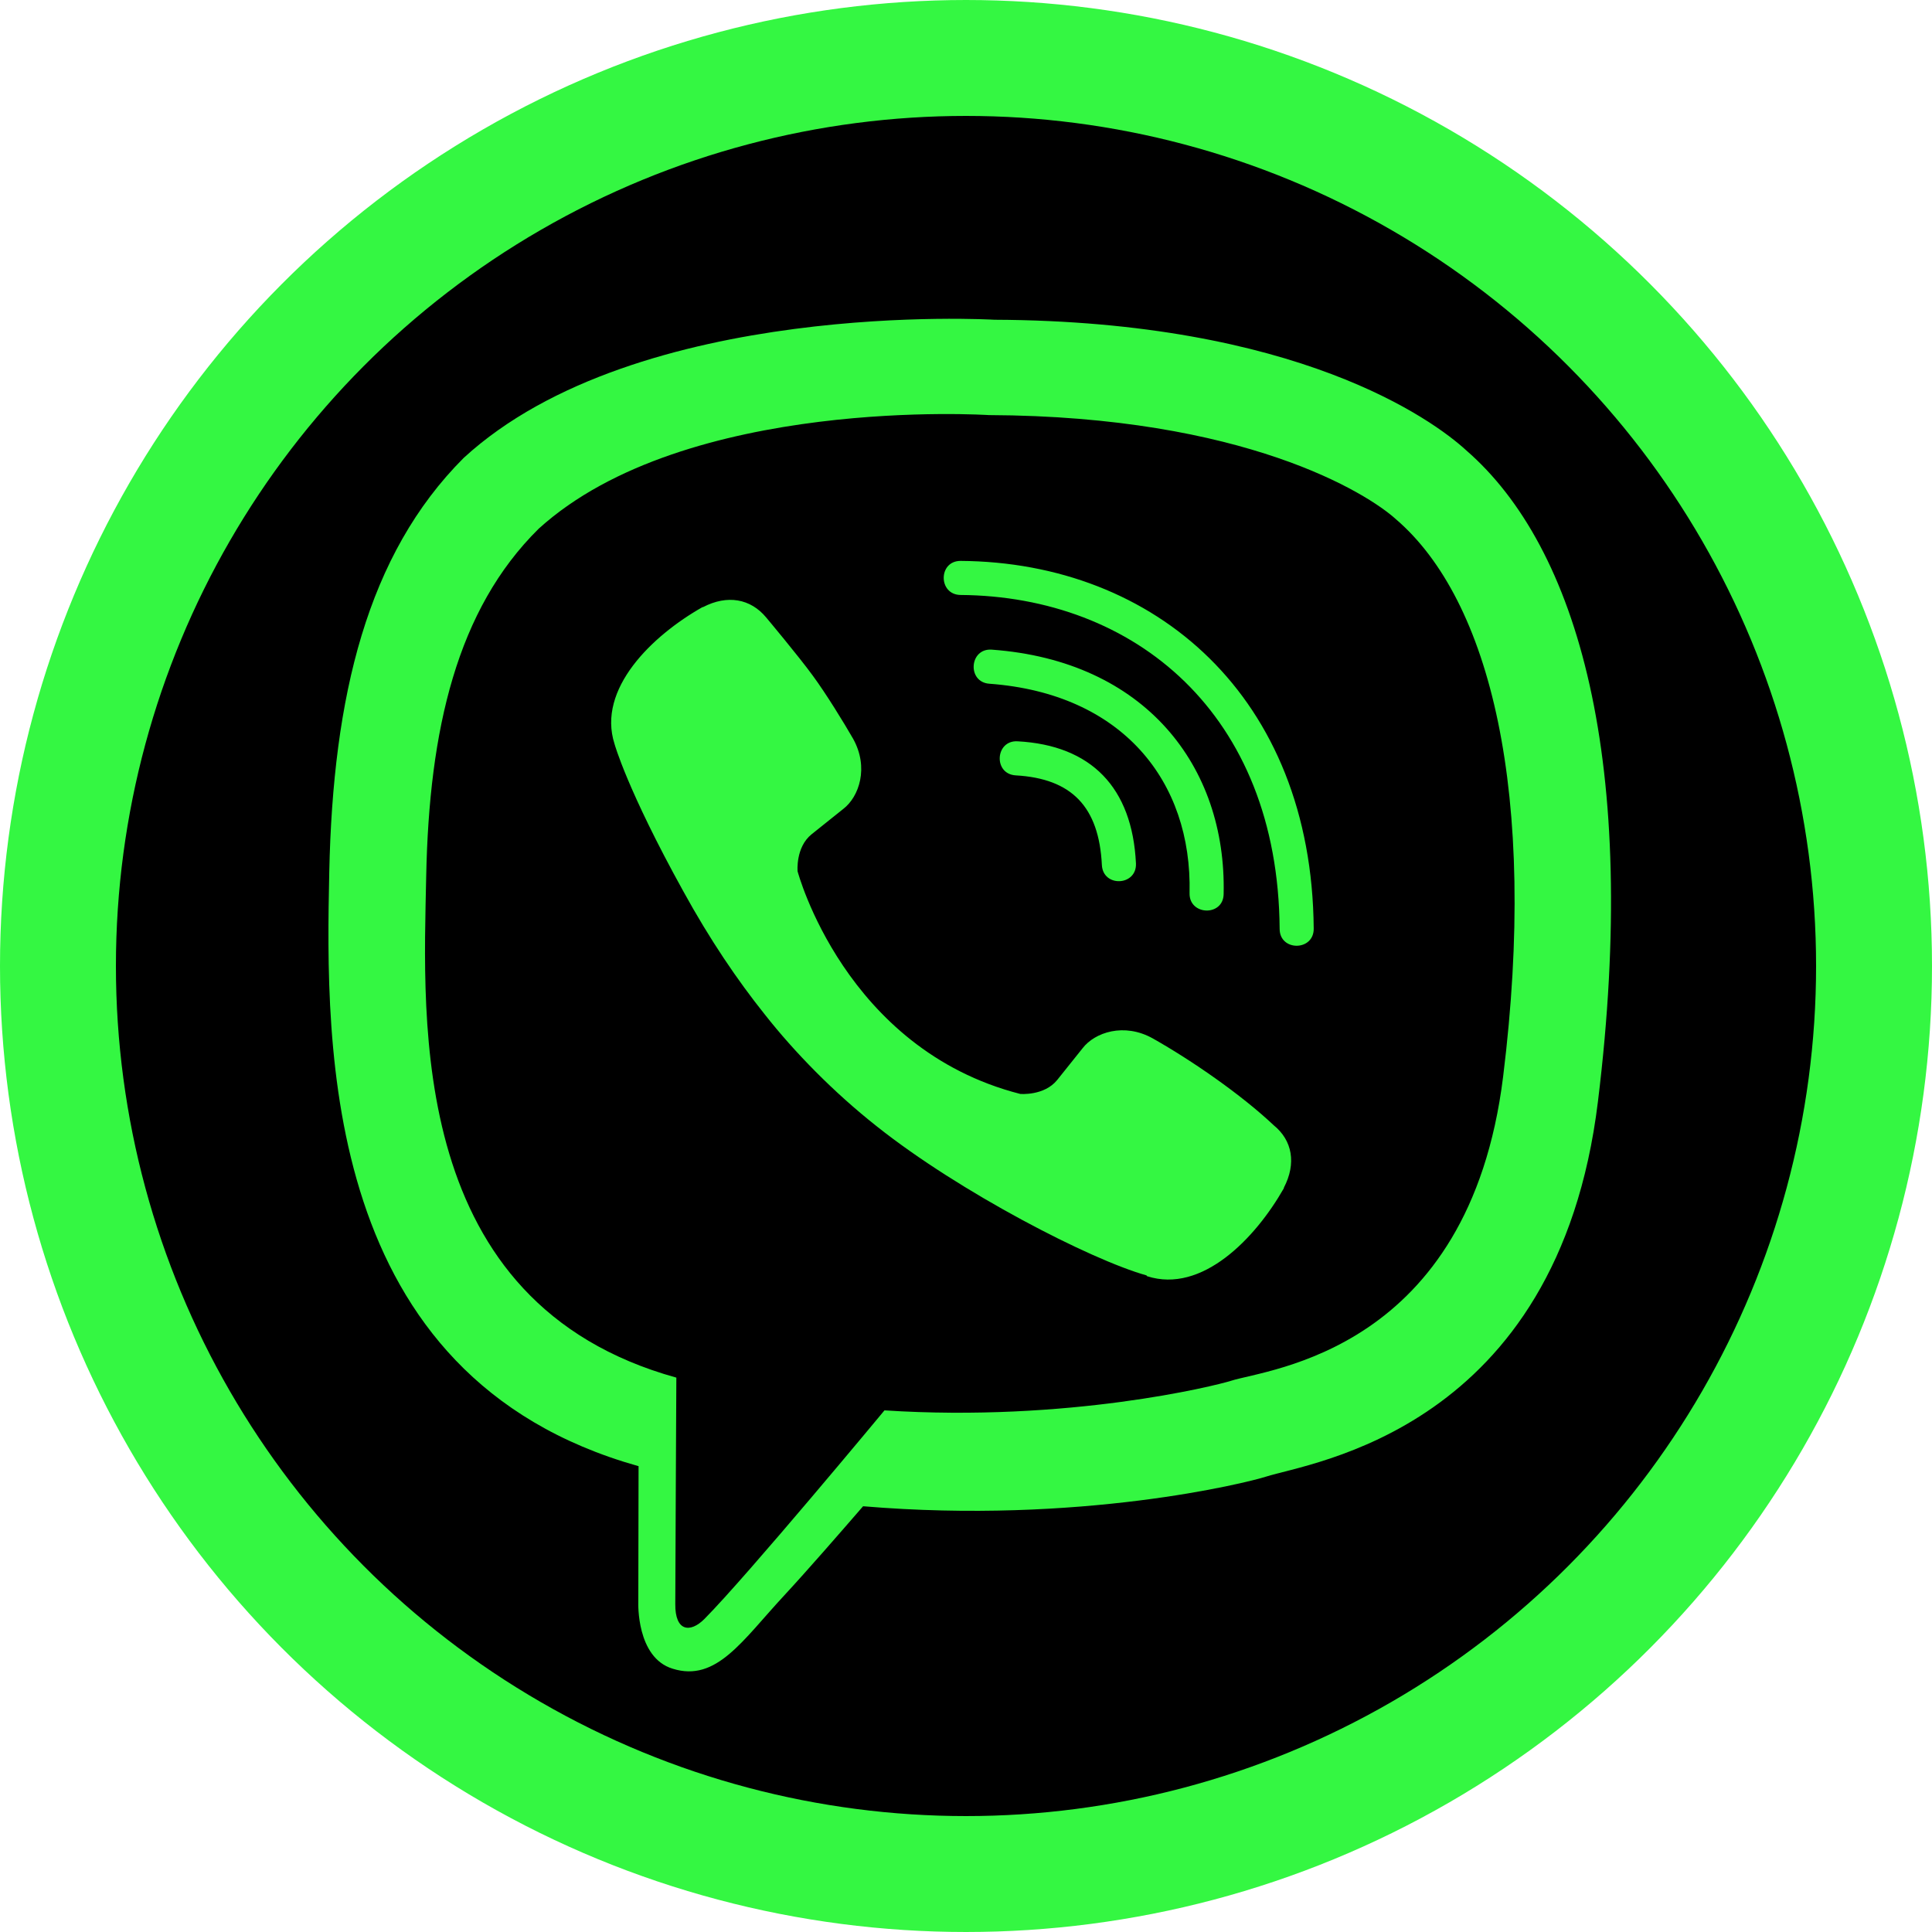
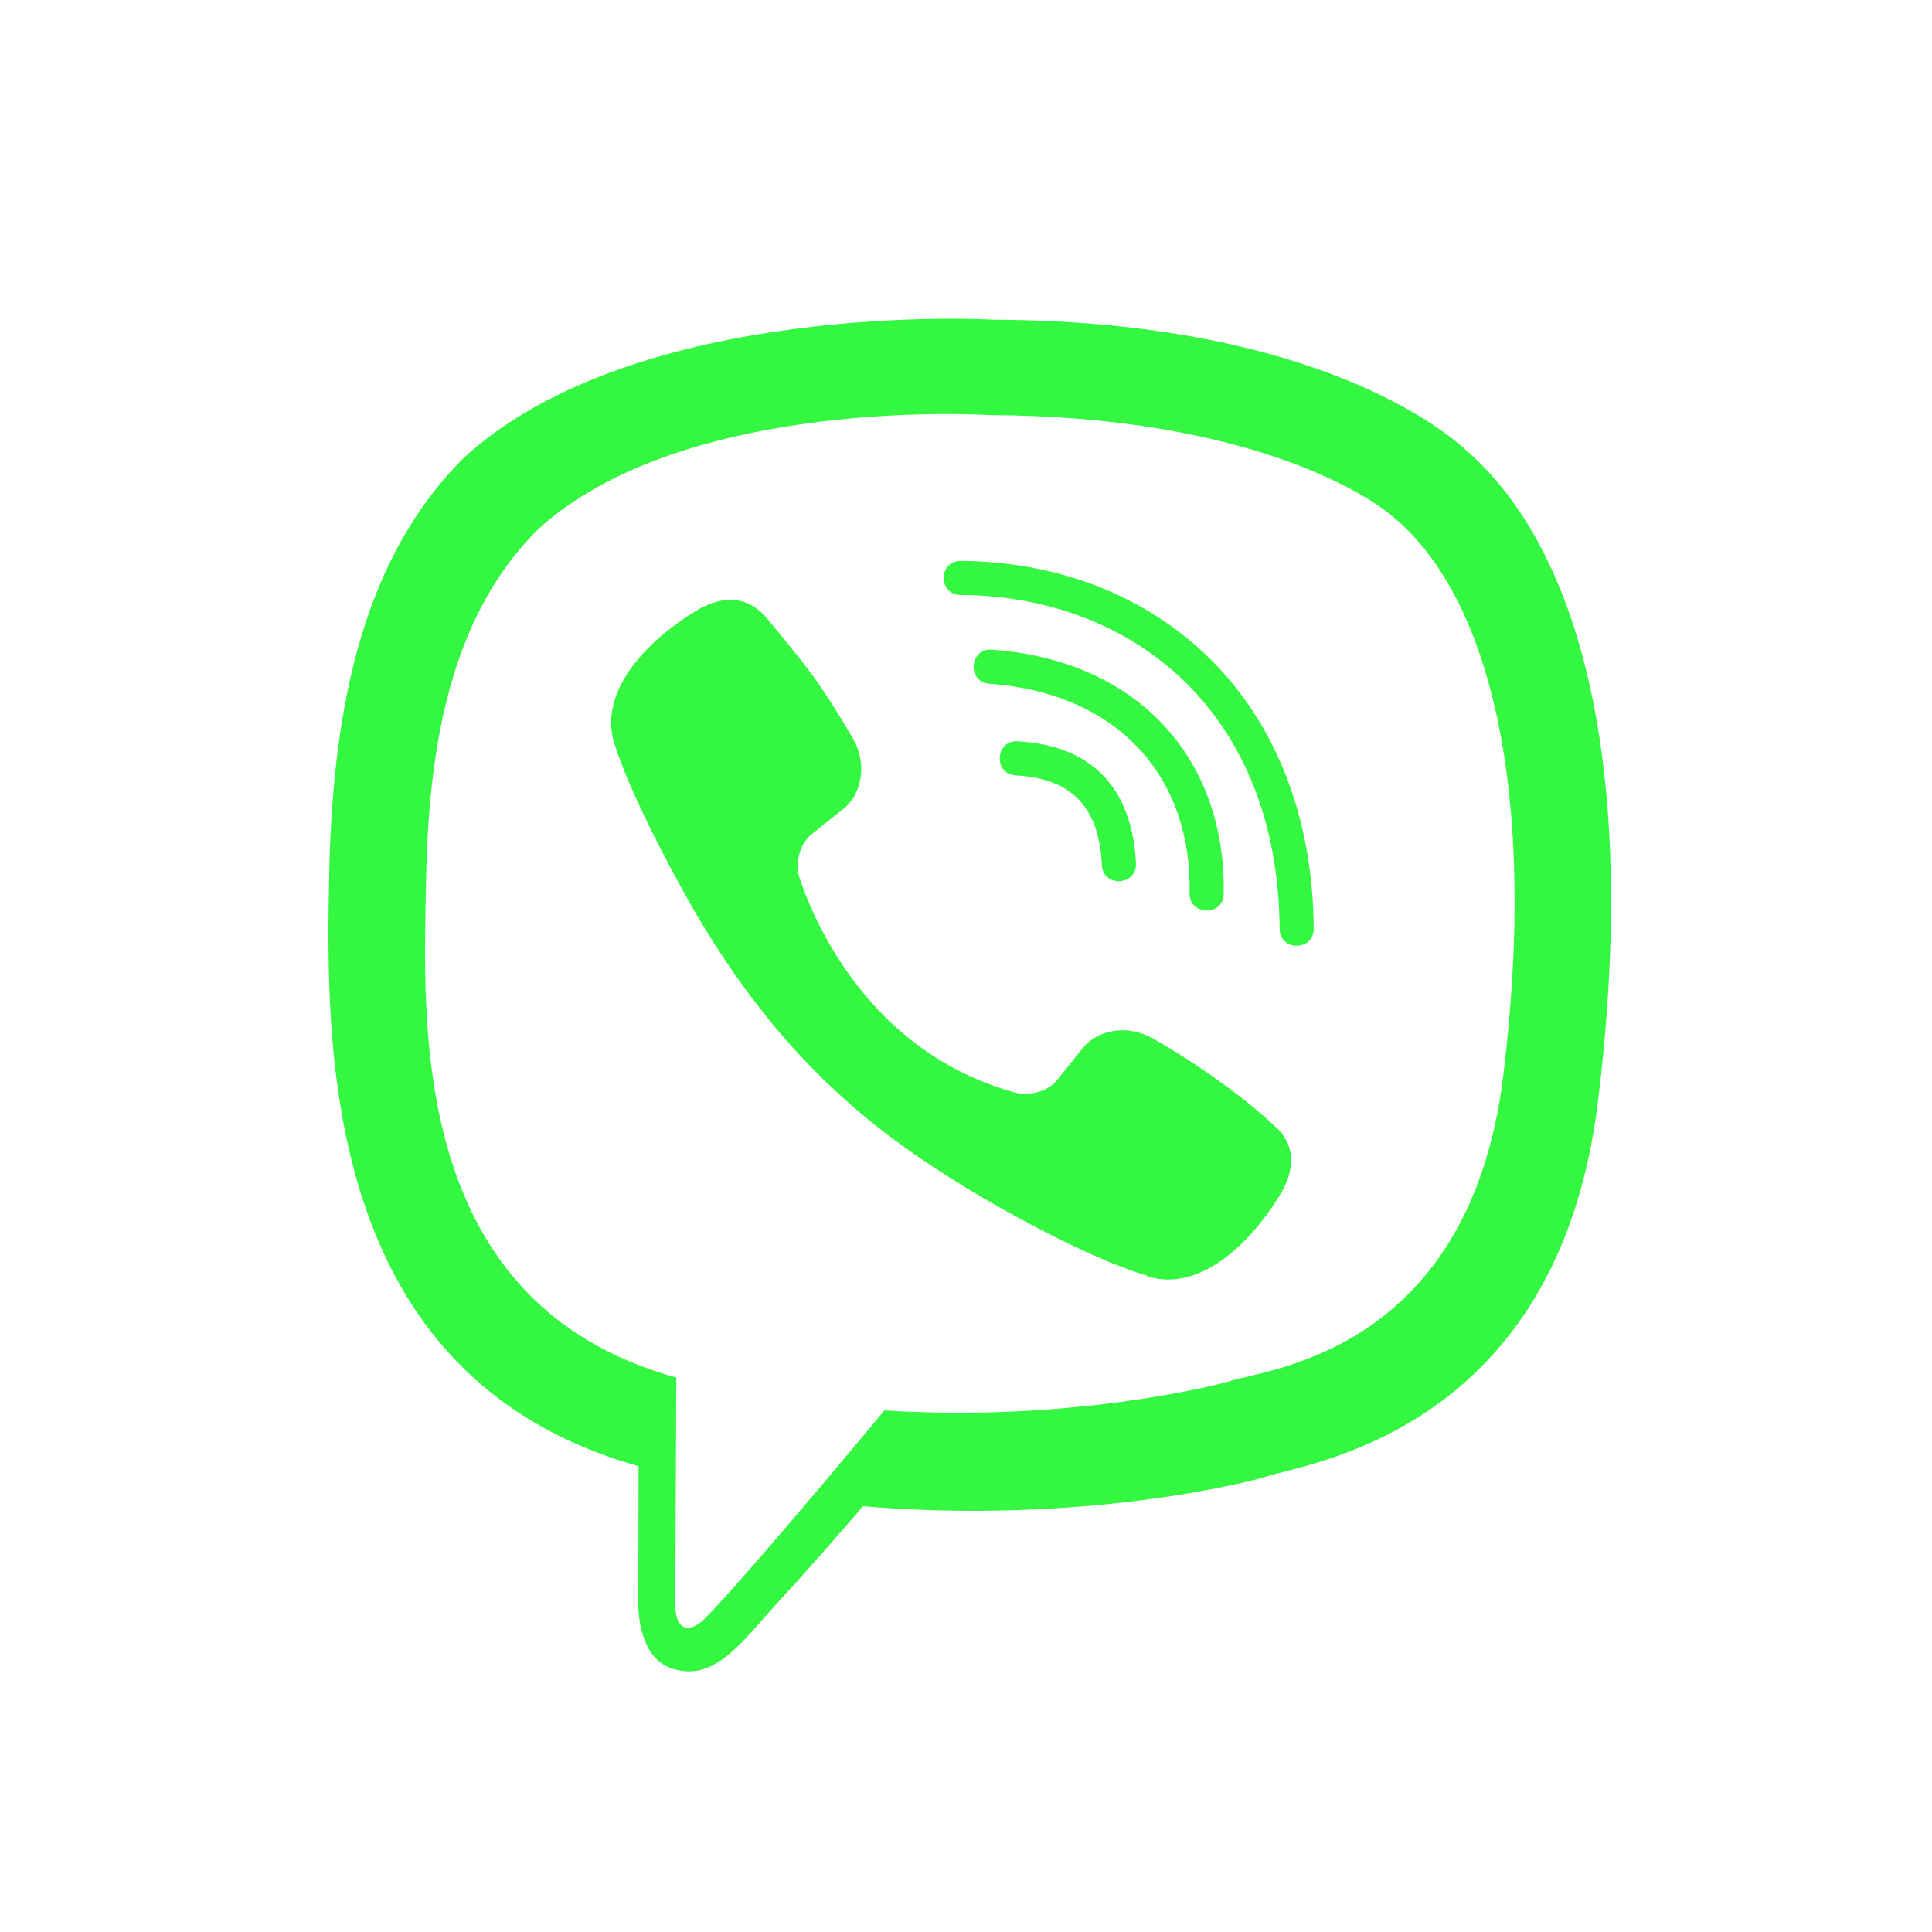
<svg xmlns="http://www.w3.org/2000/svg" width="200" height="200" viewBox="0 0 200 200" fill="none">
-   <circle cx="100" cy="100" r="94" fill="black" stroke="#34F742" stroke-width="12" />
  <path d="M151.8 46.634C148.327 43.435 134.272 33.236 102.936 33.099C102.936 33.099 65.995 30.884 48.003 47.4C37.995 57.408 34.468 72.091 34.085 90.275C33.702 108.458 33.237 142.529 66.077 151.771H66.104L66.077 165.88C66.077 165.88 65.858 171.595 69.632 172.744C74.171 174.165 76.85 169.818 81.198 165.142C83.577 162.572 86.858 158.798 89.347 155.927C111.823 157.814 129.077 153.494 131.046 152.865C135.585 151.388 161.261 148.107 165.417 114.037C169.737 78.873 163.339 56.669 151.8 46.634V46.634ZM155.601 111.466C152.073 139.904 131.265 141.708 127.436 142.939C125.796 143.458 110.62 147.232 91.561 146.001C91.561 146.001 77.343 163.146 72.913 167.603C71.464 169.052 69.878 168.915 69.905 166.044C69.905 164.158 70.015 142.611 70.015 142.611C69.987 142.611 69.987 142.611 70.015 142.611C42.179 134.9 43.819 105.888 44.12 90.712C44.421 75.537 47.292 63.095 55.769 54.728C70.999 40.919 102.362 42.97 102.362 42.97C128.858 43.08 141.546 51.064 144.499 53.744C154.261 62.111 159.237 82.126 155.601 111.466V111.466ZM117.593 89.373C117.702 91.724 114.175 91.888 114.065 89.537C113.765 83.521 110.948 80.595 105.151 80.267C102.8 80.13 103.018 76.603 105.343 76.74C112.972 77.15 117.21 81.525 117.593 89.373ZM123.143 92.462C123.417 80.869 116.171 71.79 102.417 70.779C100.093 70.615 100.339 67.087 102.663 67.251C118.522 68.4 126.972 79.31 126.671 92.544C126.643 94.896 123.089 94.787 123.143 92.462V92.462ZM135.995 96.126C136.022 98.478 132.468 98.505 132.468 96.154C132.304 73.869 117.456 61.728 99.436 61.591C97.112 61.564 97.112 58.064 99.436 58.064C119.589 58.201 135.804 72.119 135.995 96.126V96.126ZM132.905 122.951V123.005C129.952 128.201 124.429 133.943 118.741 132.111L118.686 132.029C112.917 130.415 99.327 123.415 90.741 116.58C86.311 113.08 82.265 108.951 79.147 104.986C76.331 101.458 73.487 97.275 70.725 92.244C64.901 81.716 63.616 77.013 63.616 77.013C61.784 71.326 67.499 65.802 72.722 62.849H72.776C75.292 61.537 77.698 61.974 79.311 63.916C79.311 63.916 82.702 67.962 84.151 69.958C85.519 71.818 87.35 74.798 88.308 76.466C89.975 79.447 88.936 82.482 87.296 83.74L84.015 86.365C82.347 87.704 82.565 90.193 82.565 90.193C82.565 90.193 87.433 108.595 105.616 113.244C105.616 113.244 108.104 113.462 109.444 111.794L112.069 108.513C113.327 106.873 116.362 105.833 119.343 107.501C123.362 109.771 128.476 113.298 131.866 116.497C133.78 118.056 134.218 120.435 132.905 122.951Z" fill="#34F742" />
</svg>